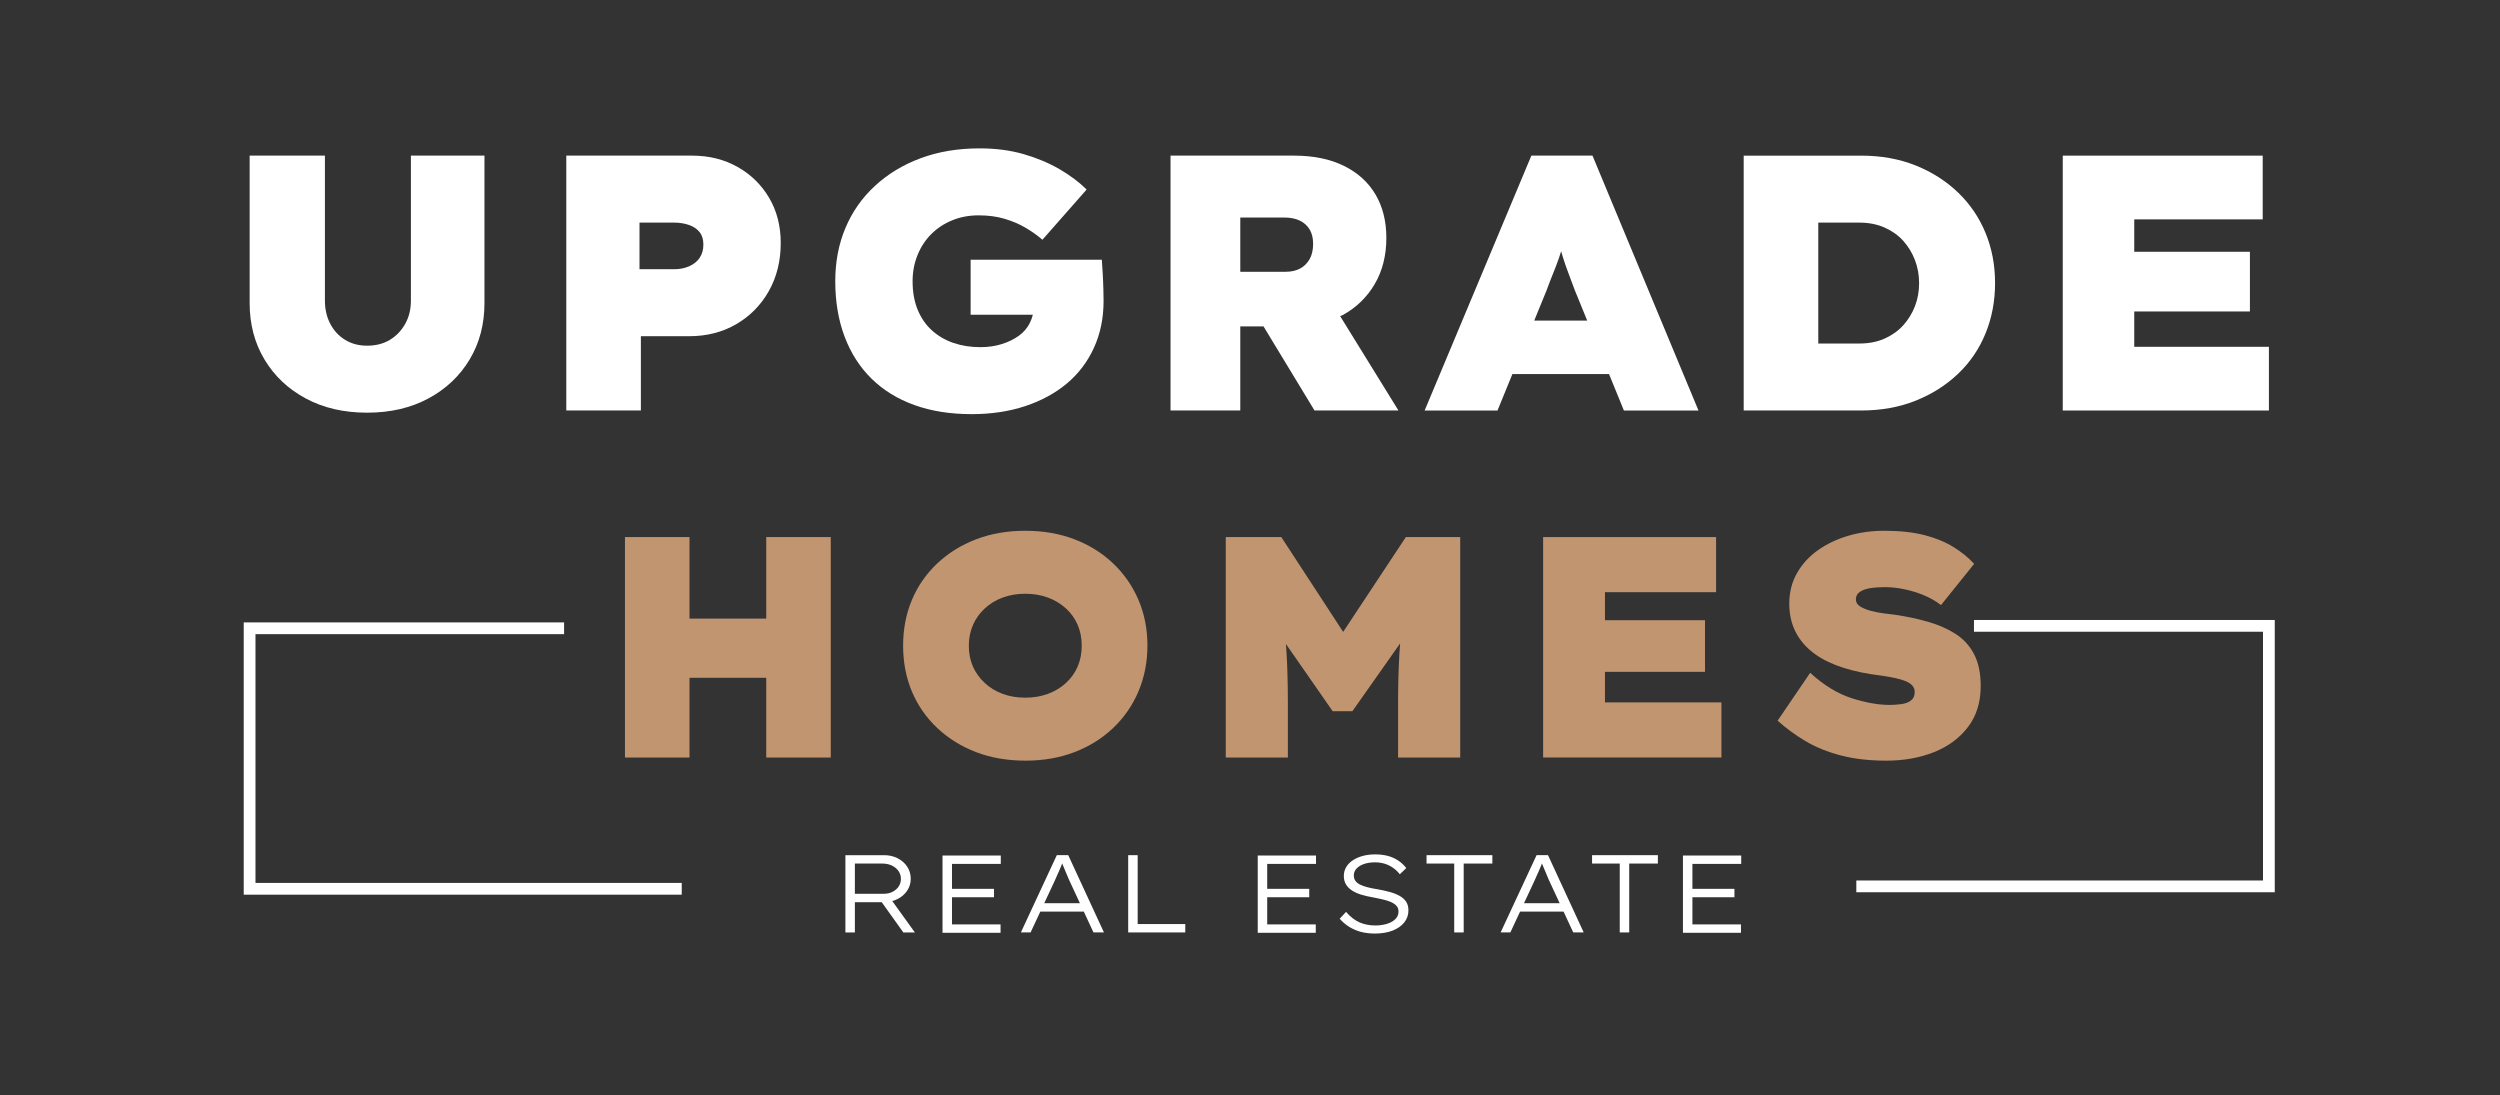
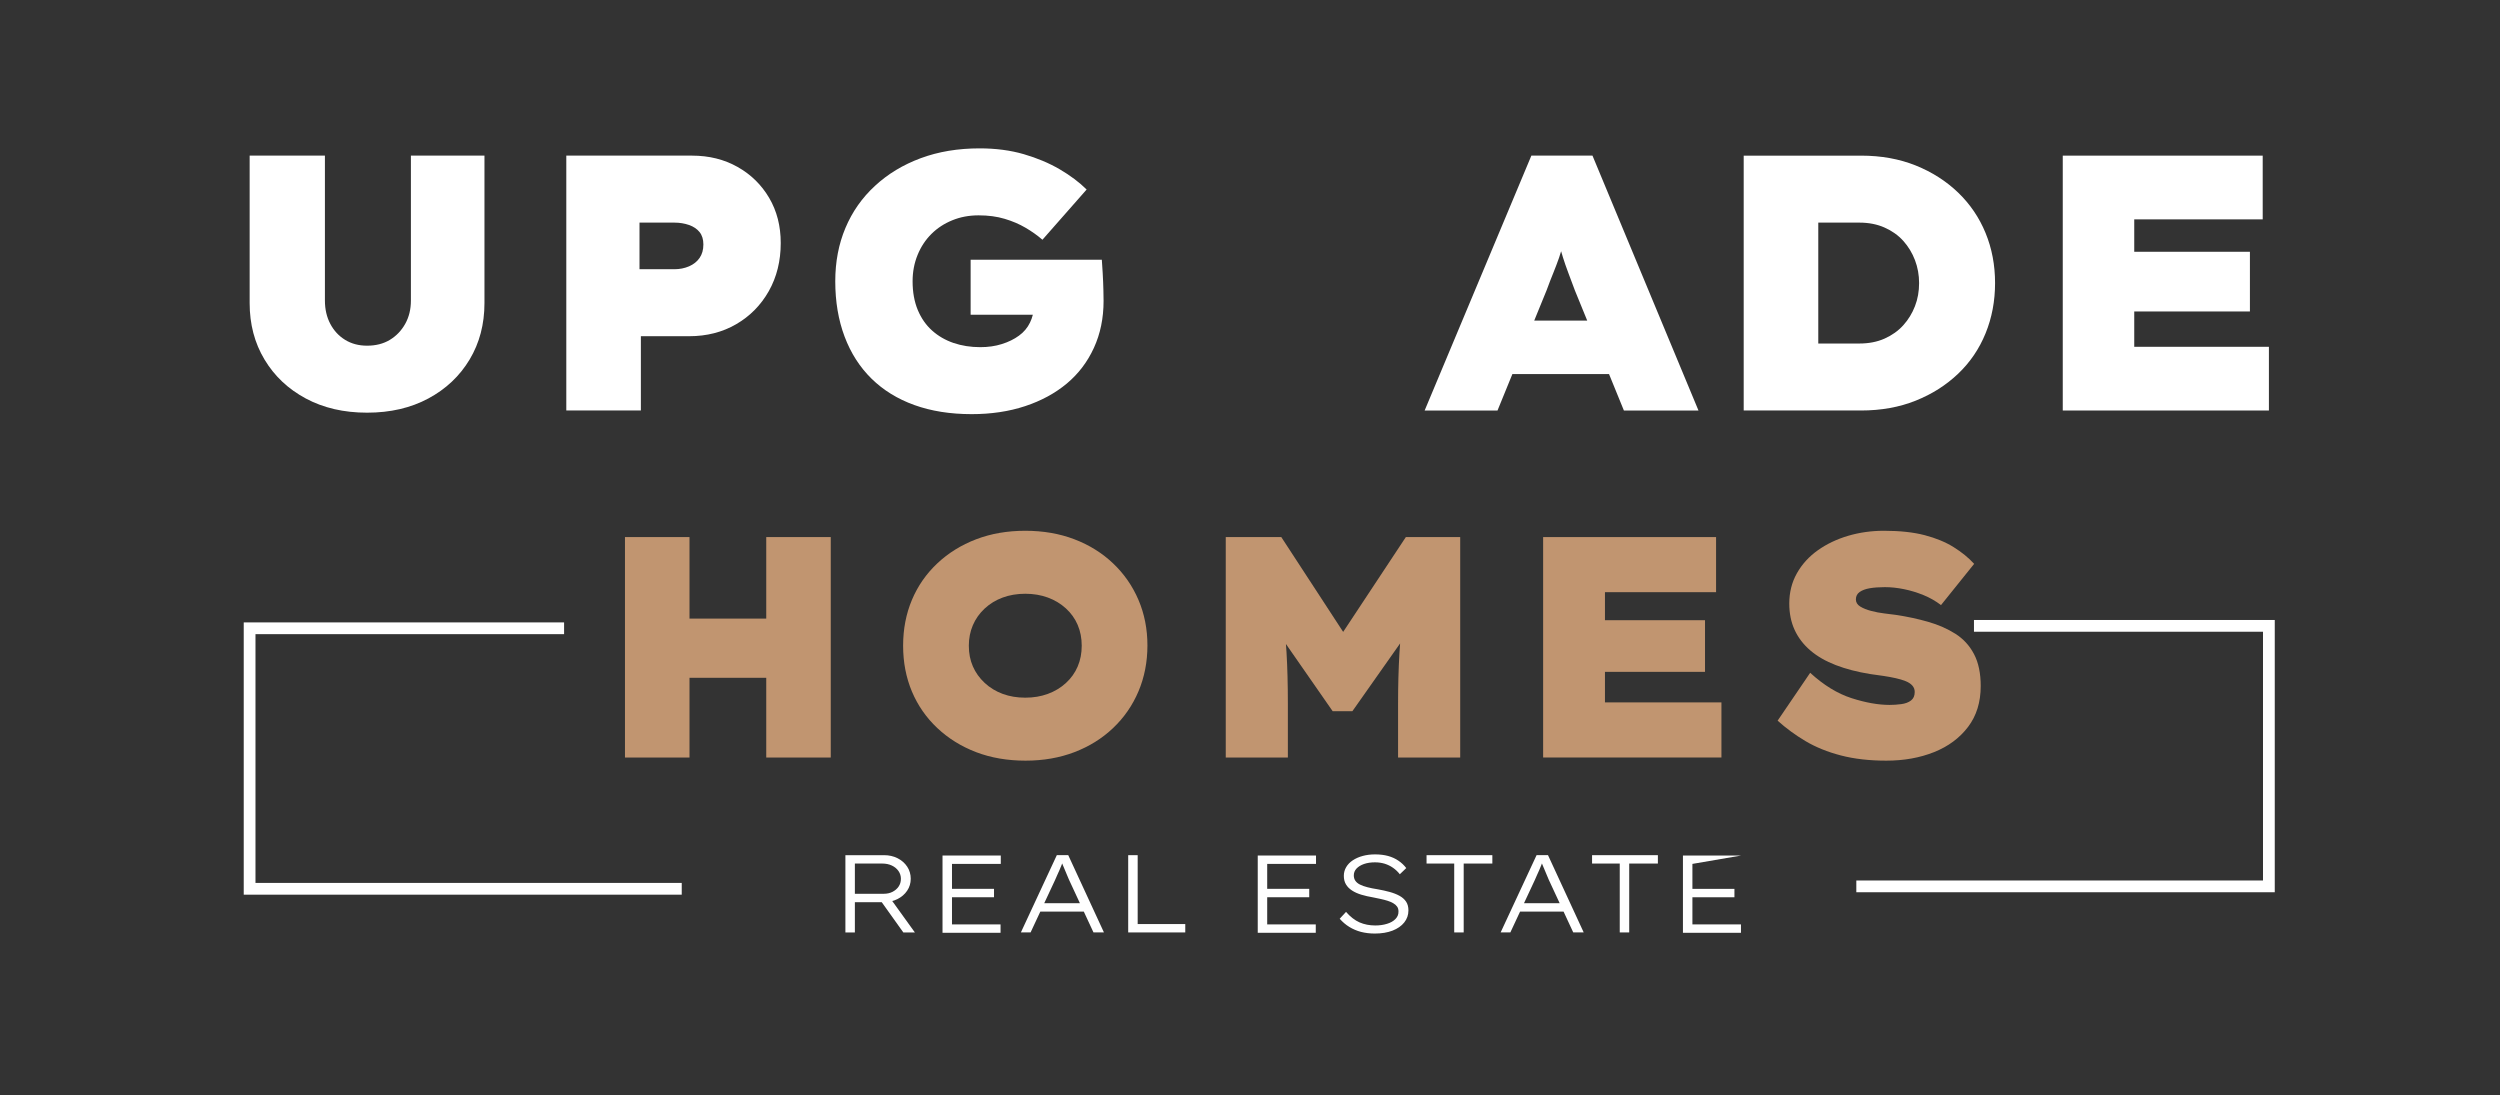
<svg xmlns="http://www.w3.org/2000/svg" width="100%" height="100%" viewBox="0 0 945 414" version="1.1" xml:space="preserve" style="fill-rule:evenodd;clip-rule:evenodd;stroke-linejoin:round;stroke-miterlimit:2;">
  <rect x="0" y="0" width="945" height="414" fill="#333333" stroke="none" />
  <g transform="matrix(1,0,0,1,-1083.92,0)">
    <g id="Artboard1" transform="matrix(1,0,0,1,1019.81,-471.454)">
      <rect x="64.111" y="471.454" width="944.37" height="413.204" style="fill:none;" />
      <g>
        <g transform="matrix(4.167,0,0,4.167,219.432,572.666)">
          <path d="M0,2.975C0,3.768 -0.172,4.471 -0.517,5.089C-0.861,5.704 -1.326,6.188 -1.909,6.541C-2.494,6.894 -3.183,7.069 -3.976,7.069C-4.728,7.069 -5.393,6.894 -5.967,6.541C-6.542,6.188 -6.99,5.704 -7.313,5.089C-7.638,4.471 -7.8,3.768 -7.8,2.975L-7.8,-10.171L-14.628,-10.171L-14.628,3.205C-14.628,5.122 -14.18,6.828 -13.28,8.324C-12.383,9.823 -11.136,10.999 -9.536,11.858C-7.939,12.716 -6.088,13.146 -3.976,13.146C-1.868,13.146 -0.014,12.716 1.583,11.858C3.181,10.999 4.428,9.823 5.327,8.324C6.224,6.828 6.673,5.122 6.673,3.205L6.673,-10.171L0,-10.171L0,2.975Z" style="fill:white;fill-rule:nonzero;" />
        </g>
        <g transform="matrix(4.167,0,0,4.167,328.55,587.943)">
          <path d="M0,-4.556C-0.23,-4.225 -0.547,-3.973 -0.954,-3.796C-1.362,-3.621 -1.805,-3.533 -2.286,-3.533L-5.45,-3.533L-5.45,-7.761L-2.286,-7.761C-1.805,-7.761 -1.362,-7.687 -0.954,-7.545C-0.547,-7.403 -0.23,-7.187 0,-6.902C0.23,-6.615 0.345,-6.241 0.345,-5.778C0.345,-5.294 0.23,-4.887 0,-4.556M3.446,-12.812C2.234,-13.496 0.856,-13.838 -0.689,-13.838L-12.09,-13.838L-12.09,9.282L-5.325,9.282L-5.325,2.543L-0.941,2.543C0.648,2.543 2.067,2.182 3.32,1.455C4.573,0.728 5.56,-0.273 6.282,-1.55C7.001,-2.828 7.362,-4.28 7.362,-5.91C7.362,-7.452 7.012,-8.817 6.312,-10.006C5.612,-11.193 4.657,-12.131 3.446,-12.812" style="fill:white;fill-rule:nonzero;" />
        </g>
        <g transform="matrix(4.167,0,0,4.167,480.932,580.8)">
          <path d="M0,-1.455C-0.03,-1.983 -0.057,-2.39 -0.079,-2.677L-11.981,-2.677L-11.981,2.311L-6.338,2.311C-6.4,2.555 -6.483,2.792 -6.594,3.019C-6.823,3.495 -7.157,3.891 -7.597,4.209C-8.035,4.529 -8.552,4.783 -9.148,4.969C-9.741,5.158 -10.395,5.251 -11.106,5.251C-11.981,5.251 -12.79,5.122 -13.532,4.871C-14.273,4.616 -14.921,4.242 -15.473,3.747C-16.028,3.252 -16.461,2.631 -16.775,1.881C-17.087,1.132 -17.245,0.262 -17.245,-0.728C-17.245,-1.586 -17.092,-2.385 -16.789,-3.123C-16.488,-3.859 -16.069,-4.493 -15.536,-5.021C-15.006,-5.549 -14.374,-5.962 -13.641,-6.26C-12.911,-6.558 -12.118,-6.706 -11.262,-6.706C-10.384,-6.706 -9.596,-6.602 -8.896,-6.391C-8.196,-6.183 -7.564,-5.913 -7.001,-5.582C-6.438,-5.254 -5.926,-4.89 -5.467,-4.493L-1.458,-9.049C-2.125,-9.711 -2.94,-10.321 -3.9,-10.884C-4.86,-11.445 -5.948,-11.902 -7.157,-12.255C-8.368,-12.607 -9.706,-12.782 -11.166,-12.782C-13.13,-12.782 -14.91,-12.484 -16.507,-11.891C-18.107,-11.297 -19.491,-10.461 -20.658,-9.38C-21.829,-8.303 -22.72,-7.031 -23.336,-5.565C-23.954,-4.102 -24.26,-2.489 -24.26,-0.728C-24.26,1.121 -23.978,2.795 -23.415,4.291C-22.852,5.789 -22.037,7.061 -20.973,8.106C-19.906,9.153 -18.613,9.952 -17.087,10.501C-15.564,11.051 -13.83,11.327 -11.888,11.327C-10.113,11.327 -8.494,11.084 -7.034,10.6C-5.571,10.116 -4.313,9.432 -3.257,8.552C-2.204,7.671 -1.384,6.593 -0.799,5.316C-0.213,4.039 0.079,2.62 0.079,1.056C0.079,0.902 0.074,0.577 0.063,0.082C0.052,-0.413 0.03,-0.927 0,-1.455" style="fill:white;fill-rule:nonzero;" />
        </g>
        <g transform="matrix(4.167,0,0,4.167,532.939,603.226)">
-           <path d="M0,-11.891L3.976,-11.891C4.54,-11.891 5.016,-11.795 5.401,-11.609C5.789,-11.421 6.085,-11.153 6.295,-10.8C6.503,-10.447 6.607,-10.018 6.607,-9.512C6.607,-8.962 6.503,-8.5 6.295,-8.125C6.085,-7.751 5.798,-7.463 5.434,-7.267C5.068,-7.067 4.624,-6.968 4.102,-6.968L0,-6.968L0,-11.891ZM9.287,-3.039C10.529,-3.722 11.5,-4.663 12.2,-5.864C12.9,-7.061 13.25,-8.456 13.25,-10.04C13.25,-11.56 12.919,-12.876 12.263,-13.986C11.604,-15.099 10.649,-15.963 9.397,-16.578C8.144,-17.196 6.64,-17.505 4.884,-17.505L-6.328,-17.505L-6.328,5.614L0,5.614L0,-2.016L2.106,-2.016L6.733,5.614L14.347,5.614L9.057,-2.95C9.131,-2.987 9.215,-2.999 9.287,-3.039" style="fill:white;fill-rule:nonzero;" />
-         </g>
+           </g>
        <g transform="matrix(4.167,0,0,4.167,644.05,564.277)">
          <path d="M0,6.804L1.119,4.064C1.346,3.446 1.556,2.907 1.745,2.445C1.931,1.983 2.098,1.542 2.245,1.124C2.312,0.931 2.375,0.717 2.439,0.515C2.495,0.701 2.548,0.893 2.606,1.075C2.74,1.504 2.896,1.955 3.074,2.428C3.252,2.902 3.457,3.446 3.686,4.064L4.805,6.804L0,6.804ZM-0.26,-8.158L-9.941,14.962L-3.331,14.962L-1.982,11.658L6.785,11.658L8.133,14.962L14.899,14.962L5.284,-8.158L-0.26,-8.158Z" style="fill:white;fill-rule:nonzero;" />
        </g>
        <g transform="matrix(4.167,0,0,4.167,787.967,569.713)">
          <path d="M0,4.195C-0.252,4.846 -0.607,5.423 -1.064,5.929C-1.523,6.435 -2.089,6.837 -2.757,7.135C-3.424,7.433 -4.187,7.581 -5.043,7.581L-8.77,7.581L-8.77,-3.386L-5.043,-3.386C-4.187,-3.386 -3.424,-3.235 -2.757,-2.937C-2.089,-2.642 -1.523,-2.24 -1.064,-1.734C-0.607,-1.225 -0.252,-0.643 0,0.016C0.252,0.678 0.375,1.373 0.375,2.097C0.375,2.847 0.252,3.547 0,4.195M3.916,-6.11C2.83,-7.154 1.545,-7.975 0.063,-8.571C-1.419,-9.164 -3.068,-9.462 -4.887,-9.462L-15.536,-9.462L-15.536,13.657L-4.887,13.657C-3.068,13.657 -1.419,13.359 0.063,12.766C1.545,12.172 2.83,11.357 3.916,10.321C5.002,9.287 5.831,8.065 6.405,6.656C6.979,5.248 7.266,3.727 7.266,2.097C7.266,0.468 6.979,-1.045 6.405,-2.442C5.831,-3.842 5.002,-5.062 3.916,-6.11" style="fill:white;fill-rule:nonzero;" />
        </g>
        <g transform="matrix(4.167,0,0,4.167,870.853,554.366)">
          <path d="M0,11.562L0,8.357L10.493,8.357L10.493,2.942L0,2.942L0,0.002L11.653,0.002L11.653,-5.779L-6.484,-5.779L-6.484,17.341L12.216,17.341L12.216,11.562L0,11.562Z" style="fill:white;fill-rule:nonzero;" />
        </g>
        <g transform="matrix(4.167,0,0,4.167,-1743.78,0.454)">
          <path d="M503.367,181.746L503.367,161.751L509.219,161.751L509.219,181.746L503.367,181.746ZM490.552,181.746L490.552,161.751L496.405,161.751L496.405,181.746L490.552,181.746ZM492.747,174.519L492.774,169.149L506.673,169.149L506.673,174.519L492.747,174.519Z" style="fill:rgb(193,149,112);fill-rule:nonzero;" />
        </g>
        <g transform="matrix(4.167,0,0,4.167,-1743.78,0.454)">
          <path d="M526.891,182.032C525.248,182.032 523.753,181.775 522.407,181.261C521.062,180.746 519.888,180.018 518.885,179.075C517.883,178.133 517.115,177.028 516.582,175.762C516.05,174.495 515.783,173.11 515.783,171.606C515.783,170.101 516.05,168.716 516.582,167.449C517.115,166.183 517.883,165.078 518.885,164.136C519.888,163.193 521.062,162.465 522.407,161.951C523.753,161.436 525.239,161.179 526.864,161.179C528.49,161.179 529.975,161.436 531.321,161.951C532.667,162.465 533.836,163.193 534.829,164.136C535.823,165.078 536.59,166.183 537.132,167.449C537.674,168.716 537.945,170.092 537.945,171.577C537.945,173.081 537.674,174.472 537.132,175.748C536.59,177.023 535.823,178.133 534.829,179.075C533.836,180.018 532.667,180.746 531.321,181.261C529.975,181.775 528.499,182.032 526.891,182.032ZM526.864,176.319C527.605,176.319 528.287,176.205 528.91,175.976C529.533,175.748 530.079,175.419 530.549,174.991C531.018,174.562 531.375,174.062 531.619,173.491C531.863,172.92 531.985,172.291 531.985,171.606C531.985,170.92 531.863,170.292 531.619,169.72C531.375,169.149 531.018,168.649 530.549,168.221C530.079,167.792 529.533,167.464 528.91,167.235C528.287,167.007 527.605,166.892 526.864,166.892C526.124,166.892 525.442,167.007 524.819,167.235C524.195,167.464 523.649,167.797 523.179,168.235C522.71,168.673 522.353,169.178 522.109,169.749C521.865,170.32 521.744,170.939 521.744,171.606C521.744,172.291 521.865,172.915 522.109,173.477C522.353,174.038 522.71,174.538 523.179,174.976C523.649,175.414 524.195,175.748 524.819,175.976C525.442,176.205 526.124,176.319 526.864,176.319Z" style="fill:rgb(193,149,112);fill-rule:nonzero;" />
        </g>
        <g transform="matrix(4.167,0,0,4.167,-1743.78,0.454)">
          <path d="M545.05,181.746L545.05,161.751L550.089,161.751L557.675,173.377L553.72,173.348L561.387,161.751L566.318,161.751L566.318,181.746L560.682,181.746L560.682,176.862C560.682,175.205 560.723,173.686 560.804,172.305C560.886,170.925 561.026,169.539 561.224,168.149L561.847,170.006L556.537,177.547L554.749,177.547L549.466,169.949L550.143,168.149C550.342,169.501 550.482,170.858 550.563,172.22C550.644,173.581 550.685,175.129 550.685,176.862L550.685,181.746L545.05,181.746Z" style="fill:rgb(193,149,112);fill-rule:nonzero;" />
        </g>
        <g transform="matrix(4.167,0,0,4.167,-1743.78,0.454)">
          <path d="M573.841,181.746L573.841,161.751L589.528,161.751L589.528,166.749L579.449,166.749L579.449,176.747L590.015,176.747L590.015,181.746L573.841,181.746ZM576.74,173.976L576.74,169.292L588.525,169.292L588.525,173.976L576.74,173.976Z" style="fill:rgb(193,149,112);fill-rule:nonzero;" />
        </g>
        <g transform="matrix(4.167,0,0,4.167,-1743.78,0.454)">
          <path d="M604.974,182.032C603.439,182.032 602.066,181.875 600.856,181.561C599.646,181.246 598.576,180.813 597.645,180.261C596.715,179.709 595.871,179.09 595.112,178.404L598.065,174.062C599.294,175.186 600.544,175.952 601.818,176.362C603.091,176.771 604.243,176.976 605.272,176.976C605.615,176.976 605.967,176.952 606.329,176.904C606.69,176.857 606.983,176.747 607.209,176.576C607.435,176.405 607.548,176.147 607.548,175.805C607.548,175.576 607.476,175.381 607.331,175.219C607.187,175.057 606.983,174.924 606.722,174.819C606.46,174.714 606.157,174.624 605.814,174.548C605.471,174.472 605.11,174.405 604.73,174.348C604.351,174.291 603.945,174.234 603.511,174.176C602.337,173.986 601.294,173.715 600.382,173.362C599.47,173.01 598.702,172.567 598.079,172.034C597.456,171.501 596.982,170.882 596.657,170.177C596.331,169.473 596.169,168.673 596.169,167.778C596.169,166.769 596.399,165.854 596.86,165.036C597.32,164.217 597.952,163.522 598.756,162.95C599.56,162.379 600.477,161.941 601.506,161.636C602.536,161.332 603.619,161.179 604.757,161.179C606.202,161.179 607.435,161.313 608.455,161.579C609.476,161.846 610.352,162.208 611.083,162.665C611.815,163.122 612.434,163.626 612.939,164.179L609.932,167.921C609.462,167.559 608.939,167.259 608.361,167.021C607.783,166.783 607.191,166.602 606.586,166.478C605.981,166.354 605.398,166.292 604.839,166.292C604.315,166.292 603.859,166.326 603.47,166.392C603.082,166.459 602.775,166.573 602.549,166.735C602.323,166.897 602.211,167.121 602.211,167.406C602.211,167.673 602.342,167.887 602.603,168.049C602.865,168.211 603.195,168.344 603.592,168.449C603.99,168.554 604.392,168.63 604.798,168.678C605.204,168.725 605.543,168.768 605.814,168.806C606.843,168.959 607.823,169.168 608.754,169.435C609.684,169.701 610.51,170.063 611.233,170.52C611.955,170.977 612.519,171.591 612.926,172.363C613.332,173.134 613.535,174.1 613.535,175.262C613.535,176.728 613.152,177.966 612.384,178.975C611.616,179.985 610.587,180.746 609.295,181.261C608.004,181.775 606.563,182.032 604.974,182.032Z" style="fill:rgb(193,149,112);fill-rule:nonzero;" />
        </g>
        <g transform="matrix(4.167,0,0,4.167,321.804,706.723)">
          <path d="M0,24.698L-39.732,24.698L-39.732,0L-10.672,0L-10.672,1.066L-38.666,1.066L-38.666,23.632L0,23.632L0,24.698Z" style="fill:white;fill-rule:nonzero;" />
        </g>
        <g transform="matrix(4.167,0,0,4.167,923.968,705.806)">
          <path d="M0,24.698L-37.957,24.698L-37.957,23.632L-1.066,23.632L-1.066,1.066L-27.285,1.066L-27.285,0L0,0L0,24.698Z" style="fill:white;fill-rule:nonzero;" />
        </g>
        <g transform="matrix(4.167,0,0,4.167,405.565,794.708)">
          <path d="M0,7.009L-2.201,3.924L-1.354,3.675L1.047,7.009L0,7.009ZM-4.395,3.503L-1.783,3.503C-1.474,3.503 -1.206,3.443 -0.974,3.323C-0.744,3.202 -0.558,3.044 -0.424,2.844C-0.287,2.642 -0.219,2.409 -0.219,2.141C-0.219,1.881 -0.293,1.646 -0.44,1.436C-0.585,1.225 -0.788,1.061 -1.039,0.941C-1.294,0.82 -1.586,0.76 -1.917,0.76L-4.395,0.76L-4.395,3.503ZM-5.254,7.009L-5.254,0L-1.75,0C-1.296,0 -0.883,0.093 -0.517,0.279C-0.15,0.465 0.139,0.722 0.353,1.044C0.566,1.37 0.673,1.734 0.673,2.141C0.673,2.543 0.563,2.904 0.347,3.224C0.131,3.544 -0.161,3.798 -0.533,3.984C-0.905,4.17 -1.321,4.266 -1.783,4.266L-4.395,4.266L-4.395,7.009L-5.254,7.009Z" style="fill:white;fill-rule:nonzero;" />
        </g>
        <g transform="matrix(4.167,0,0,4.167,-1743.78,-862.15)">
          <path d="M519.786,400.668L524.028,400.668L524.028,401.431L519.786,401.431L519.786,400.668ZM519.357,404.655L519.357,397.646L524.643,397.646L524.643,398.406L520.216,398.406L520.216,403.895L524.622,403.895L524.622,404.655L519.357,404.655Z" style="fill:white;fill-rule:nonzero;" />
        </g>
        <g transform="matrix(4.167,0,0,4.167,455.69,802.589)">
          <path d="M0,3.225L0.342,2.465L4.406,2.465L4.682,3.225L0,3.225ZM-1.365,5.117L1.895,-1.892L2.932,-1.892L6.17,5.117L5.221,5.117L2.997,0.329C2.932,0.176 2.866,0.023 2.803,-0.131C2.74,-0.284 2.68,-0.431 2.617,-0.576C2.554,-0.719 2.494,-0.866 2.434,-1.011C2.377,-1.159 2.316,-1.306 2.259,-1.451L2.5,-1.451C2.434,-1.279 2.371,-1.118 2.314,-0.967C2.253,-0.817 2.193,-0.672 2.133,-0.53C2.07,-0.39 2.005,-0.248 1.939,-0.1C1.873,0.047 1.802,0.206 1.728,0.381L-0.484,5.117L-1.365,5.117Z" style="fill:white;fill-rule:nonzero;" />
        </g>
        <g transform="matrix(4.167,0,0,4.167,490.57,794.708)">
          <path d="M0,7.009L0,0L0.859,0L0.859,6.249L5.177,6.249L5.177,7.009L0,7.009Z" style="fill:white;fill-rule:nonzero;" />
        </g>
        <g transform="matrix(4.167,0,0,4.167,-1743.78,-862.15)">
          <path d="M548.381,400.668L552.623,400.668L552.623,401.431L548.381,401.431L548.381,400.668ZM547.952,404.655L547.952,397.646L553.238,397.646L553.238,398.406L548.81,398.406L548.81,403.895L553.216,403.895L553.216,404.655L547.952,404.655Z" style="fill:white;fill-rule:nonzero;" />
        </g>
        <g transform="matrix(4.167,0,0,4.167,583.791,794.413)">
          <path d="M0,7.181C-0.448,7.181 -0.867,7.129 -1.253,7.031C-1.638,6.929 -1.991,6.779 -2.314,6.579C-2.639,6.38 -2.929,6.131 -3.186,5.838L-2.612,5.217C-2.223,5.663 -1.813,5.98 -1.384,6.169C-0.954,6.355 -0.479,6.448 0.044,6.448C0.424,6.448 0.779,6.399 1.105,6.298C1.433,6.199 1.69,6.052 1.876,5.857C2.065,5.663 2.155,5.436 2.147,5.176C2.147,5.004 2.106,4.856 2.021,4.736C1.936,4.616 1.819,4.512 1.668,4.427C1.518,4.34 1.346,4.266 1.151,4.206C0.954,4.145 0.749,4.091 0.533,4.044C0.317,3.998 0.093,3.951 -0.134,3.905C-0.531,3.839 -0.894,3.754 -1.225,3.656C-1.553,3.555 -1.838,3.429 -2.073,3.273C-2.308,3.12 -2.489,2.937 -2.617,2.723C-2.746,2.51 -2.811,2.25 -2.811,1.941C-2.811,1.654 -2.737,1.392 -2.595,1.151C-2.453,0.91 -2.253,0.705 -1.996,0.536C-1.739,0.366 -1.438,0.232 -1.091,0.139C-0.747,0.046 -0.375,0 0.022,0C0.462,0 0.856,0.049 1.206,0.144C1.553,0.24 1.865,0.382 2.141,0.571C2.418,0.757 2.653,0.981 2.852,1.241L2.267,1.802C2.092,1.575 1.887,1.381 1.652,1.216C1.417,1.052 1.162,0.929 0.892,0.845C0.618,0.763 0.325,0.721 0.011,0.721C-0.358,0.721 -0.686,0.771 -0.976,0.869C-1.266,0.97 -1.493,1.11 -1.66,1.285C-1.824,1.463 -1.906,1.668 -1.906,1.903C-1.906,2.089 -1.862,2.25 -1.769,2.387C-1.676,2.524 -1.54,2.639 -1.356,2.734C-1.173,2.827 -0.946,2.909 -0.673,2.978C-0.402,3.049 -0.093,3.112 0.252,3.164C0.634,3.232 0.995,3.311 1.337,3.404C1.679,3.497 1.977,3.615 2.234,3.754C2.491,3.894 2.691,4.072 2.836,4.285C2.978,4.498 3.049,4.763 3.049,5.078C3.049,5.491 2.923,5.857 2.669,6.175C2.418,6.492 2.062,6.738 1.608,6.916C1.151,7.091 0.615,7.181 0,7.181" style="fill:white;fill-rule:nonzero;" />
        </g>
        <g transform="matrix(4.167,0,0,4.167,613.805,794.708)">
          <path d="M0,7.009L0,0.76L-2.51,0.76L-2.51,0L3.459,0L3.459,0.76L0.859,0.76L0.859,7.009L0,7.009Z" style="fill:white;fill-rule:nonzero;" />
        </g>
        <g transform="matrix(4.167,0,0,4.167,637.039,802.589)">
          <path d="M0,3.225L0.342,2.465L4.406,2.465L4.682,3.225L0,3.225ZM-1.365,5.117L1.895,-1.892L2.932,-1.892L6.17,5.117L5.221,5.117L2.997,0.329C2.932,0.176 2.866,0.023 2.803,-0.131C2.74,-0.284 2.68,-0.431 2.617,-0.576C2.554,-0.719 2.494,-0.866 2.434,-1.011C2.377,-1.159 2.316,-1.306 2.259,-1.451L2.5,-1.451C2.434,-1.279 2.371,-1.118 2.314,-0.967C2.253,-0.817 2.193,-0.672 2.133,-0.53C2.07,-0.39 2.005,-0.248 1.939,-0.1C1.873,0.047 1.802,0.206 1.728,0.381L-0.484,5.117L-1.365,5.117Z" style="fill:white;fill-rule:nonzero;" />
        </g>
        <g transform="matrix(4.167,0,0,4.167,676.374,794.708)">
          <path d="M0,7.009L0,0.76L-2.511,0.76L-2.511,0L3.459,0L3.459,0.76L0.859,0.76L0.859,7.009L0,7.009Z" style="fill:white;fill-rule:nonzero;" />
        </g>
        <g transform="matrix(4.167,0,0,4.167,-1743.78,-862.15)">
-           <path d="M586.952,400.668L591.194,400.668L591.194,401.431L586.952,401.431L586.952,400.668ZM586.523,404.655L586.523,397.646L591.809,397.646L591.809,398.406L587.382,398.406L587.382,403.895L591.787,403.895L591.787,404.655L586.523,404.655Z" style="fill:white;fill-rule:nonzero;" />
+           <path d="M586.952,400.668L591.194,400.668L591.194,401.431L586.952,401.431L586.952,400.668ZM586.523,404.655L586.523,397.646L591.809,397.646L587.382,398.406L587.382,403.895L591.787,403.895L591.787,404.655L586.523,404.655Z" style="fill:white;fill-rule:nonzero;" />
        </g>
      </g>
    </g>
  </g>
</svg>